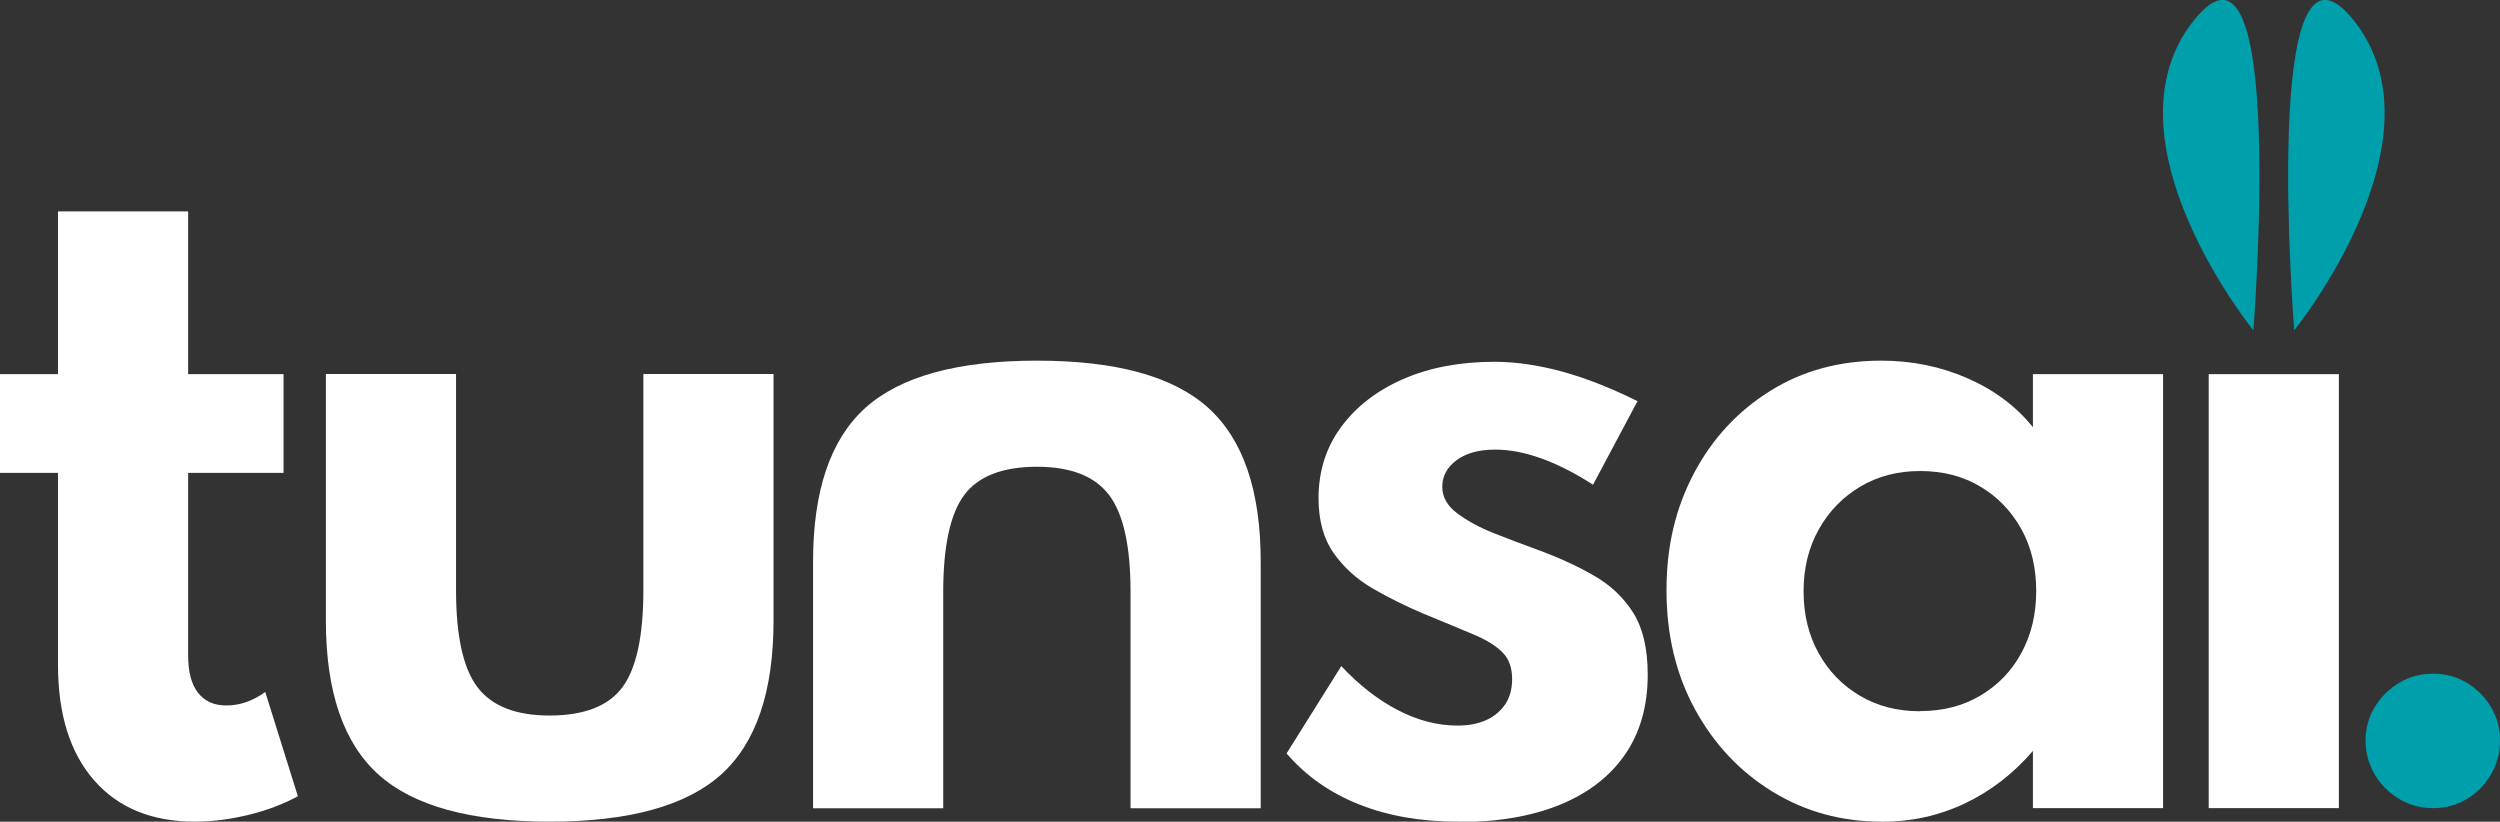
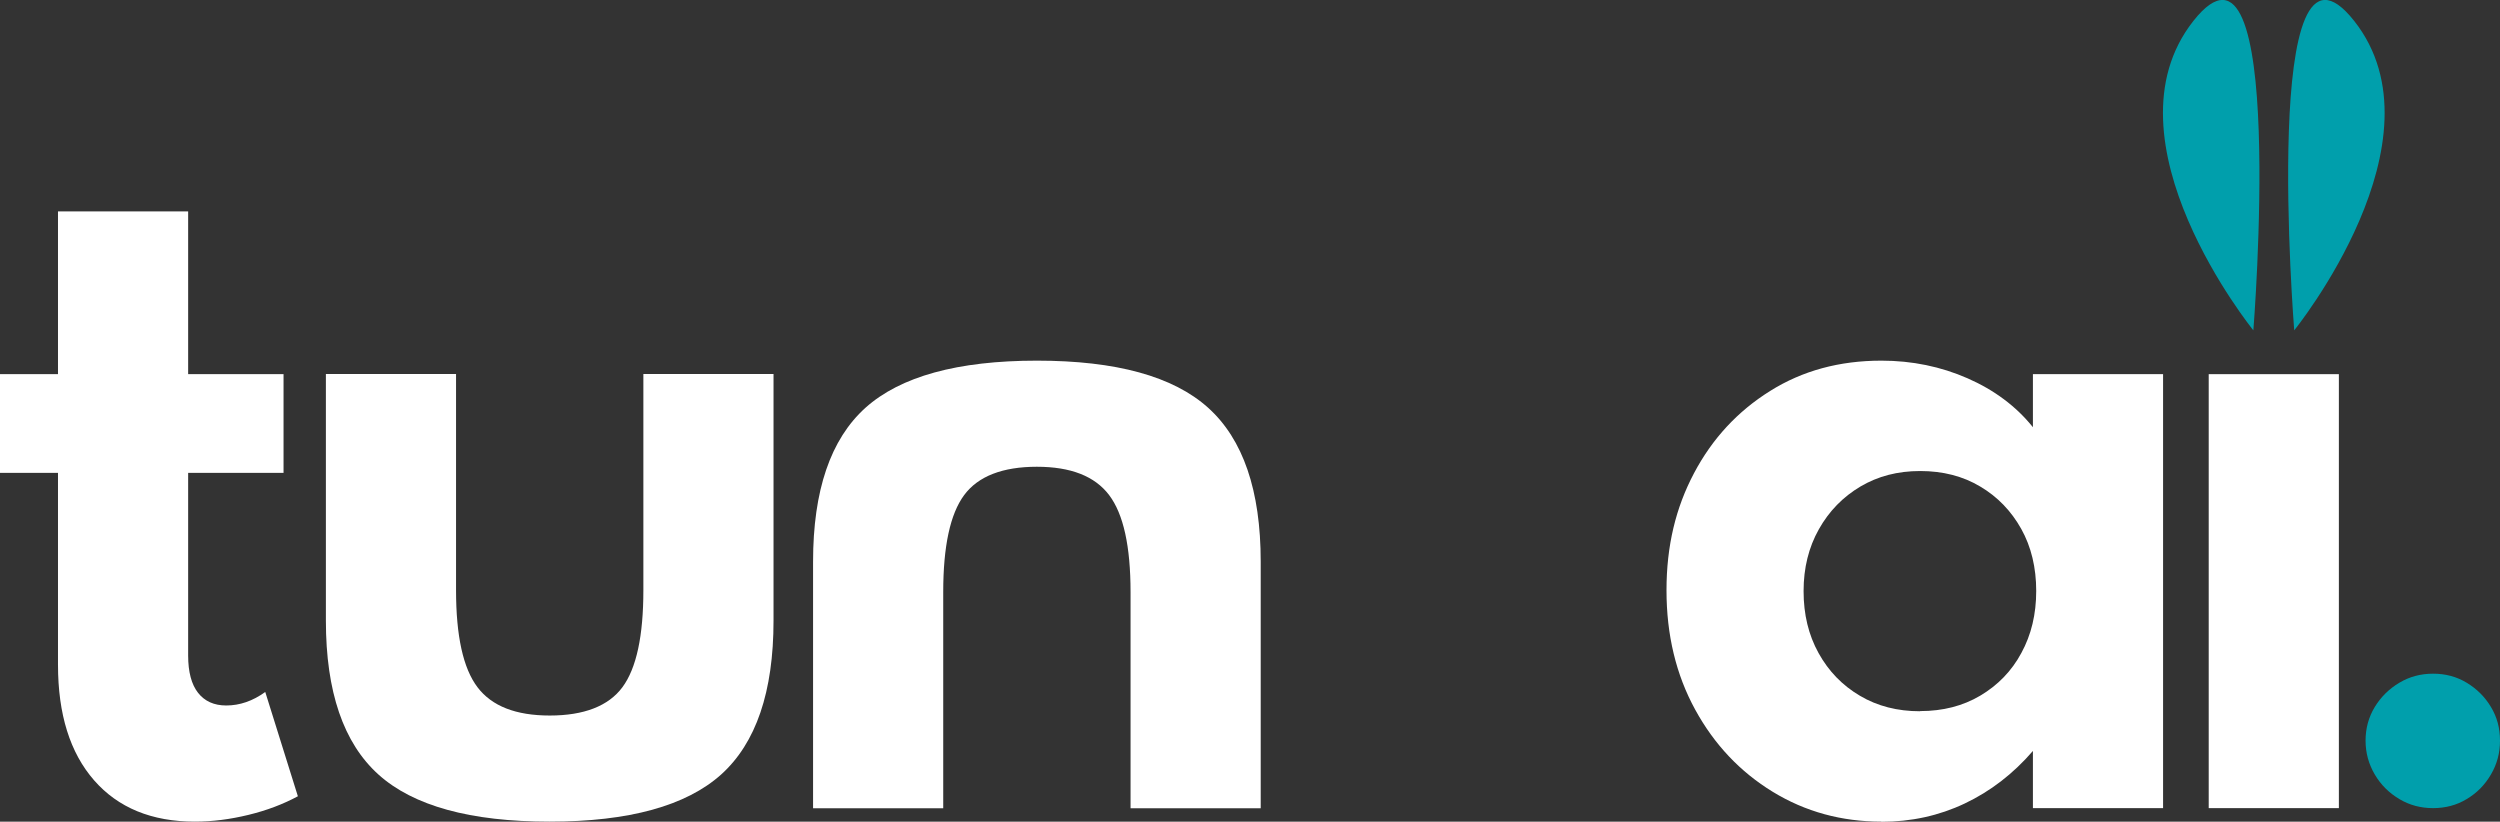
<svg xmlns="http://www.w3.org/2000/svg" id="Layer_1" viewBox="0 0 151.74 49.87">
  <rect x="0" y="0" width="151.74" height="49.87" fill="#333333" stroke="none" />
  <defs>
    <style>.cls-1{fill:#fff;}.cls-1,.cls-2{stroke-width:0px;}.cls-2{fill:#009fac;}</style>
  </defs>
  <path class="cls-1" d="M11.83,49.87c-2.62,0-4.66-.84-6.12-2.51s-2.19-4.01-2.19-7.01v-11.65H0v-5.99h3.52v-9.88h7.9v9.88h5.79v5.99h-5.79v11.09c0,.99.2,1.75.6,2.26.4.51.97.77,1.71.77.82,0,1.61-.27,2.37-.82l1.98,6.33c-.89.48-1.89.86-3,1.13-1.11.27-2.19.41-3.25.41Z" />
  <path class="cls-1" d="M33.36,49.87c-4.8,0-8.27-.95-10.39-2.86s-3.19-5.02-3.19-9.34v-14.97h7.9v13.12c0,2.78.43,4.74,1.3,5.89.87,1.15,2.33,1.72,4.39,1.72s3.56-.57,4.41-1.72c.85-1.15,1.27-3.11,1.27-5.89v-13.12h7.9v14.97c0,4.32-1.06,7.43-3.18,9.34-2.12,1.9-5.59,2.86-10.41,2.86Z" />
  <path class="cls-1" d="M62.94,21.89c4.8,0,8.27.95,10.39,2.86s3.19,5.02,3.19,9.34v14.97h-7.9v-13.12c0-2.78-.43-4.74-1.3-5.89-.87-1.15-2.33-1.72-4.39-1.72s-3.56.57-4.41,1.72c-.85,1.15-1.27,3.11-1.27,5.89v13.12h-7.9v-14.97c0-4.32,1.06-7.43,3.18-9.34,2.12-1.9,5.59-2.86,10.41-2.86Z" />
-   <path class="cls-1" d="M88.46,49.87c-2.23,0-4.22-.35-5.98-1.05s-3.22-1.73-4.39-3.09l3.32-5.3c1.1,1.17,2.25,2.06,3.45,2.68,1.2.62,2.4.93,3.6.93.67,0,1.25-.11,1.74-.33.49-.22.87-.54,1.16-.96.28-.42.42-.93.42-1.53,0-.69-.19-1.23-.58-1.62s-.97-.76-1.76-1.09-1.81-.76-3.06-1.27c-1.06-.45-2.08-.95-3.06-1.52-.98-.57-1.77-1.29-2.38-2.16-.61-.87-.91-1.98-.91-3.32,0-1.63.45-3.07,1.36-4.31.91-1.24,2.17-2.22,3.77-2.92,1.6-.7,3.45-1.05,5.54-1.05,1.3,0,2.67.2,4.1.59,1.43.39,2.96.99,4.59,1.8l-2.7,5.07c-2.21-1.42-4.19-2.13-5.94-2.13-.98,0-1.76.21-2.34.64s-.87.97-.87,1.62c0,.62.3,1.15.91,1.61.61.45,1.35.86,2.24,1.21.88.35,1.73.67,2.53.96,1.32.48,2.49,1.01,3.51,1.6,1.02.58,1.82,1.34,2.41,2.28.58.93.87,2.18.87,3.74,0,1.9-.46,3.52-1.38,4.85s-2.24,2.35-3.96,3.05c-1.72.7-3.79,1.05-6.21,1.05Z" />
  <path class="cls-1" d="M114.2,49.87c-2.42,0-4.62-.6-6.6-1.81-1.98-1.21-3.55-2.87-4.71-4.99-1.16-2.12-1.74-4.53-1.74-7.24s.56-5.01,1.67-7.11c1.11-2.1,2.65-3.76,4.62-4.99,1.96-1.23,4.21-1.84,6.75-1.84,1.87,0,3.61.36,5.23,1.07,1.62.71,2.95,1.7,3.97,2.97v-3.22h7.9v26.34h-7.9v-3.47c-1.2,1.39-2.58,2.45-4.14,3.19-1.56.74-3.25,1.11-5.07,1.11ZM116.55,43.16c1.37,0,2.59-.31,3.65-.94,1.06-.63,1.9-1.49,2.49-2.59.6-1.1.9-2.35.9-3.76s-.3-2.68-.91-3.77c-.61-1.09-1.44-1.95-2.49-2.57-1.05-.63-2.27-.94-3.64-.94s-2.56.31-3.63.94c-1.06.63-1.9,1.49-2.52,2.59-.62,1.1-.93,2.35-.93,3.76s.3,2.66.91,3.76c.61,1.1,1.44,1.96,2.51,2.59,1.06.63,2.28.94,3.65.94Z" />
  <rect class="cls-1" x="134.06" y="22.71" width="7.9" height="26.34" />
  <path class="cls-2" d="M139.25,20.05s9.35-11.54,3.64-18.78c-5.72-7.24-3.64,18.78-3.64,18.78Z" />
  <path class="cls-2" d="M136.77,20.05s-9.35-11.54-3.64-18.78c5.72-7.24,3.64,18.78,3.64,18.78Z" />
  <path class="cls-2" d="M147.68,49.05c-.75,0-1.43-.18-2.05-.55-.62-.37-1.12-.86-1.49-1.49s-.56-1.31-.56-2.06.19-1.43.56-2.04c.37-.61.87-1.1,1.49-1.47.62-.37,1.3-.55,2.05-.55s1.43.18,2.04.55c.61.37,1.1.85,1.47,1.47.37.61.55,1.29.55,2.04s-.18,1.43-.55,2.06c-.37.63-.85,1.12-1.47,1.49-.61.37-1.29.55-2.04.55Z" />
</svg>